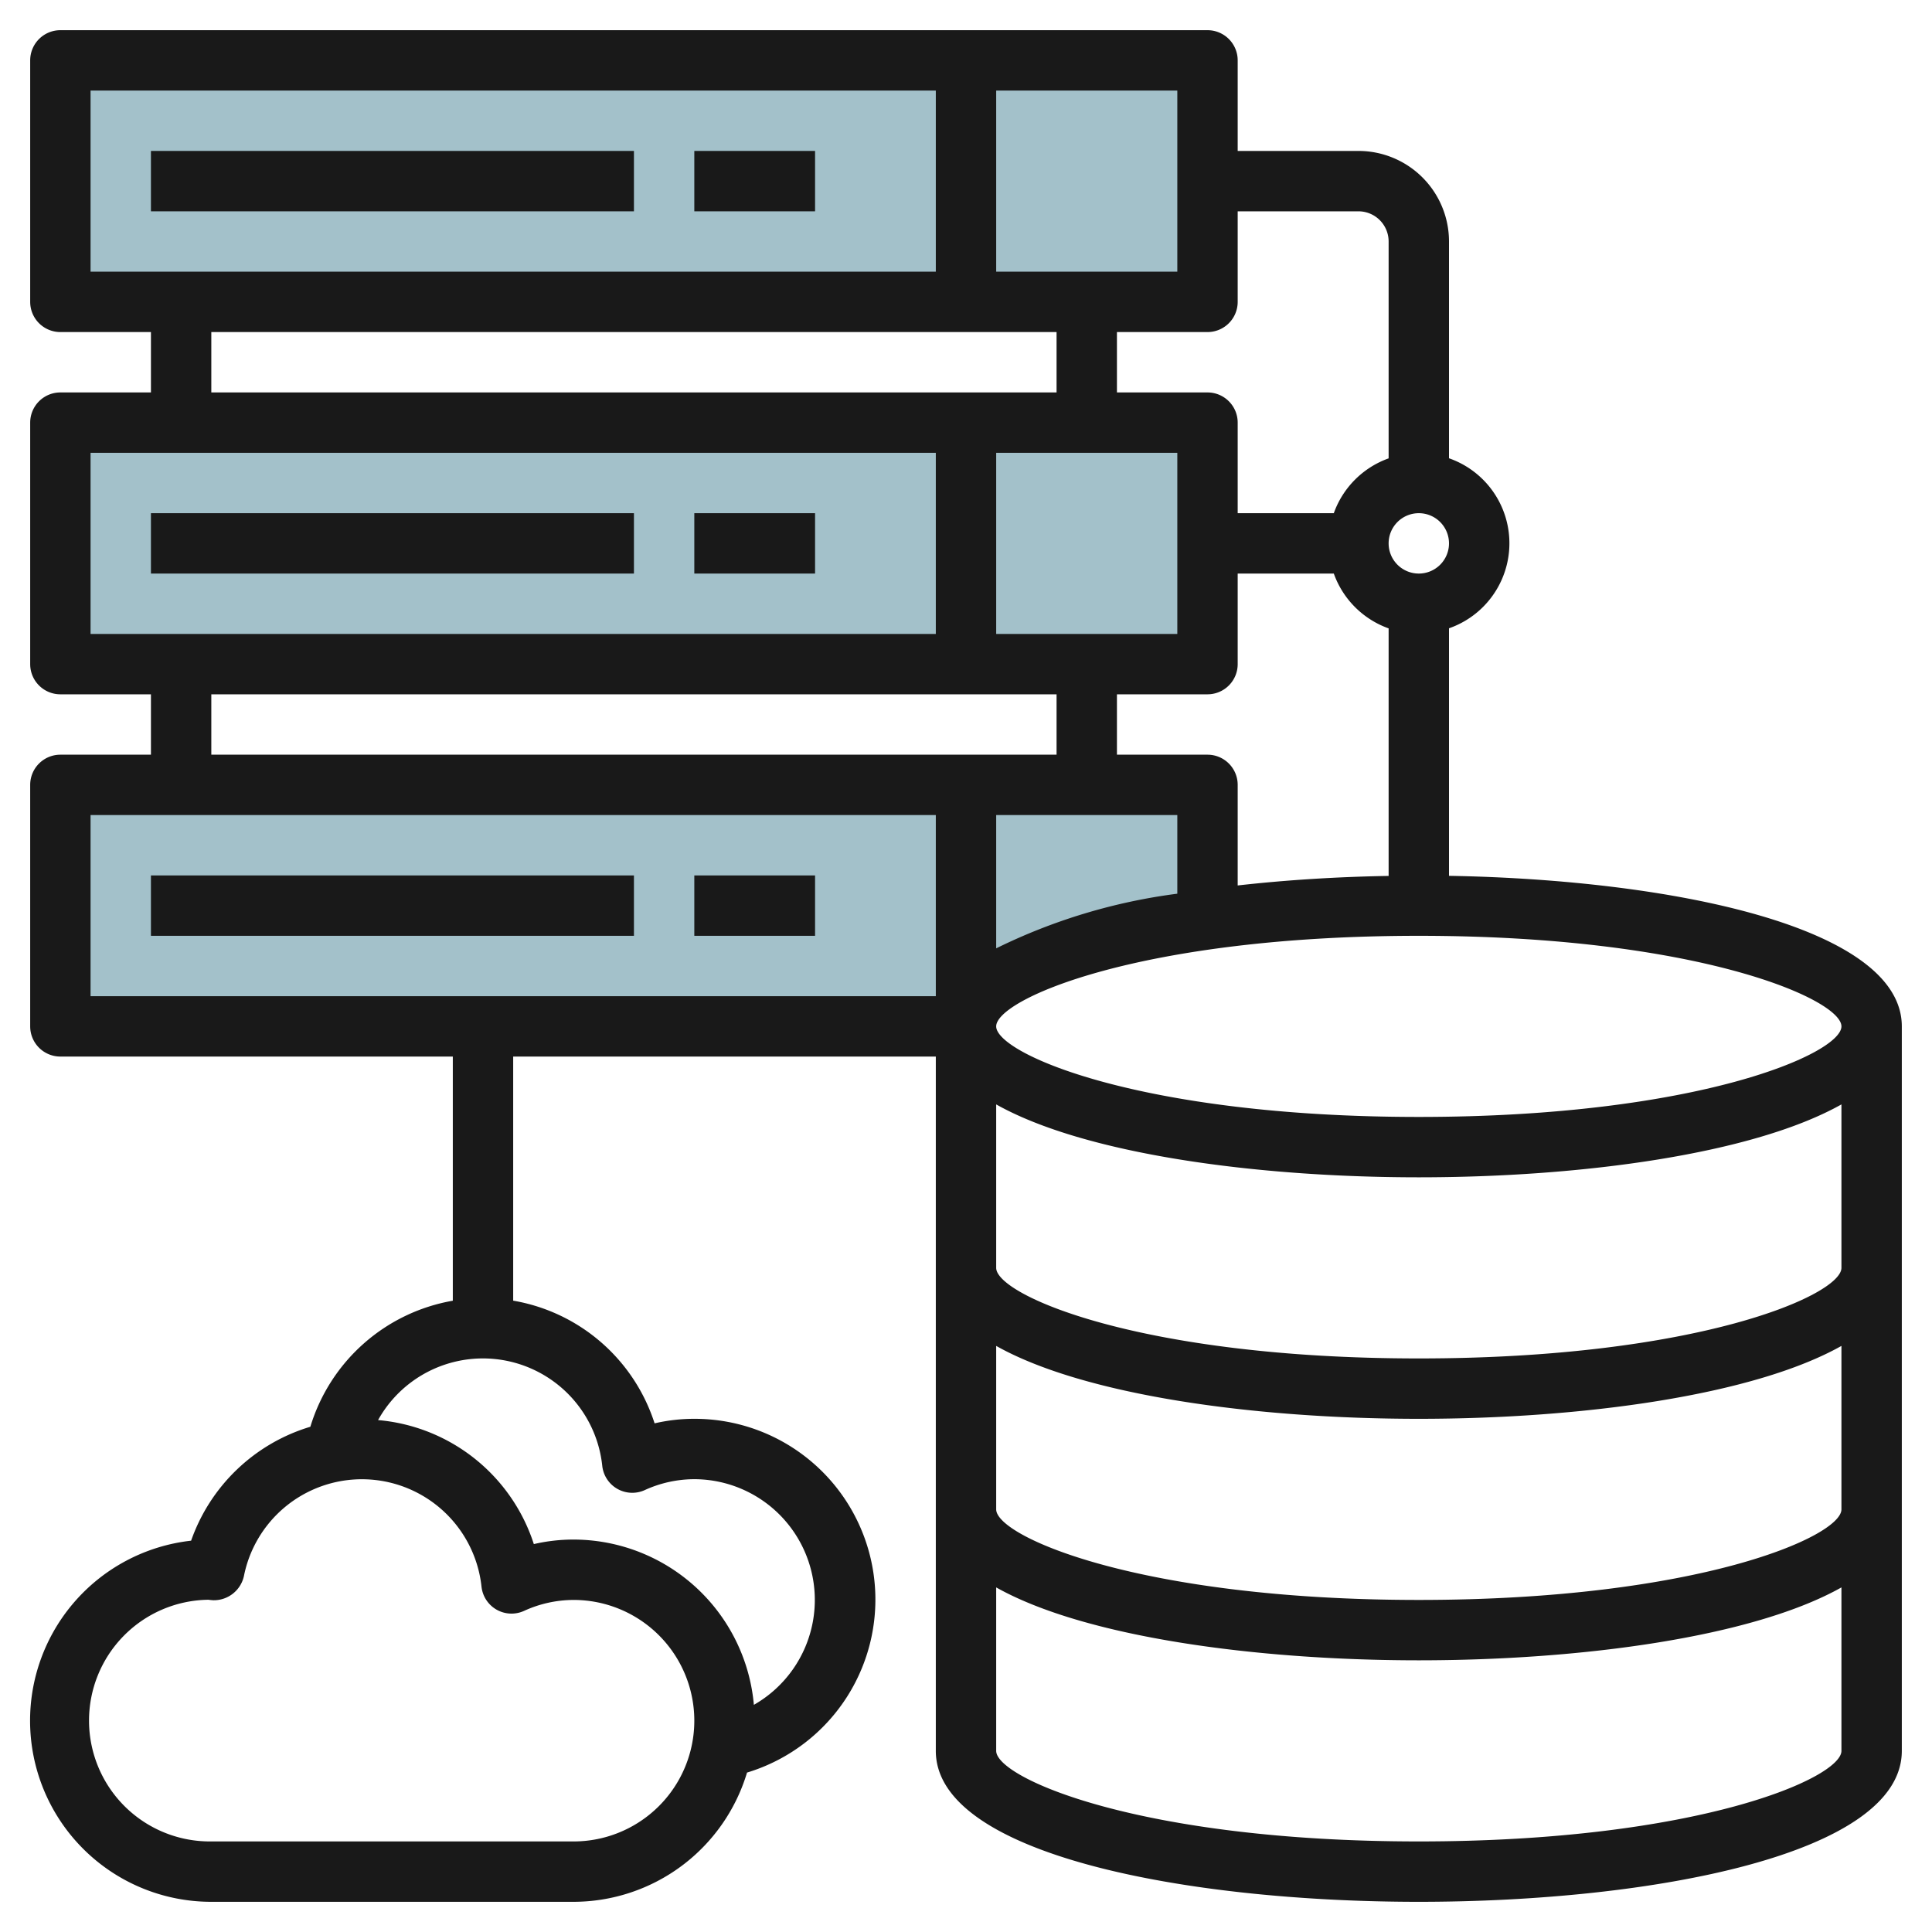
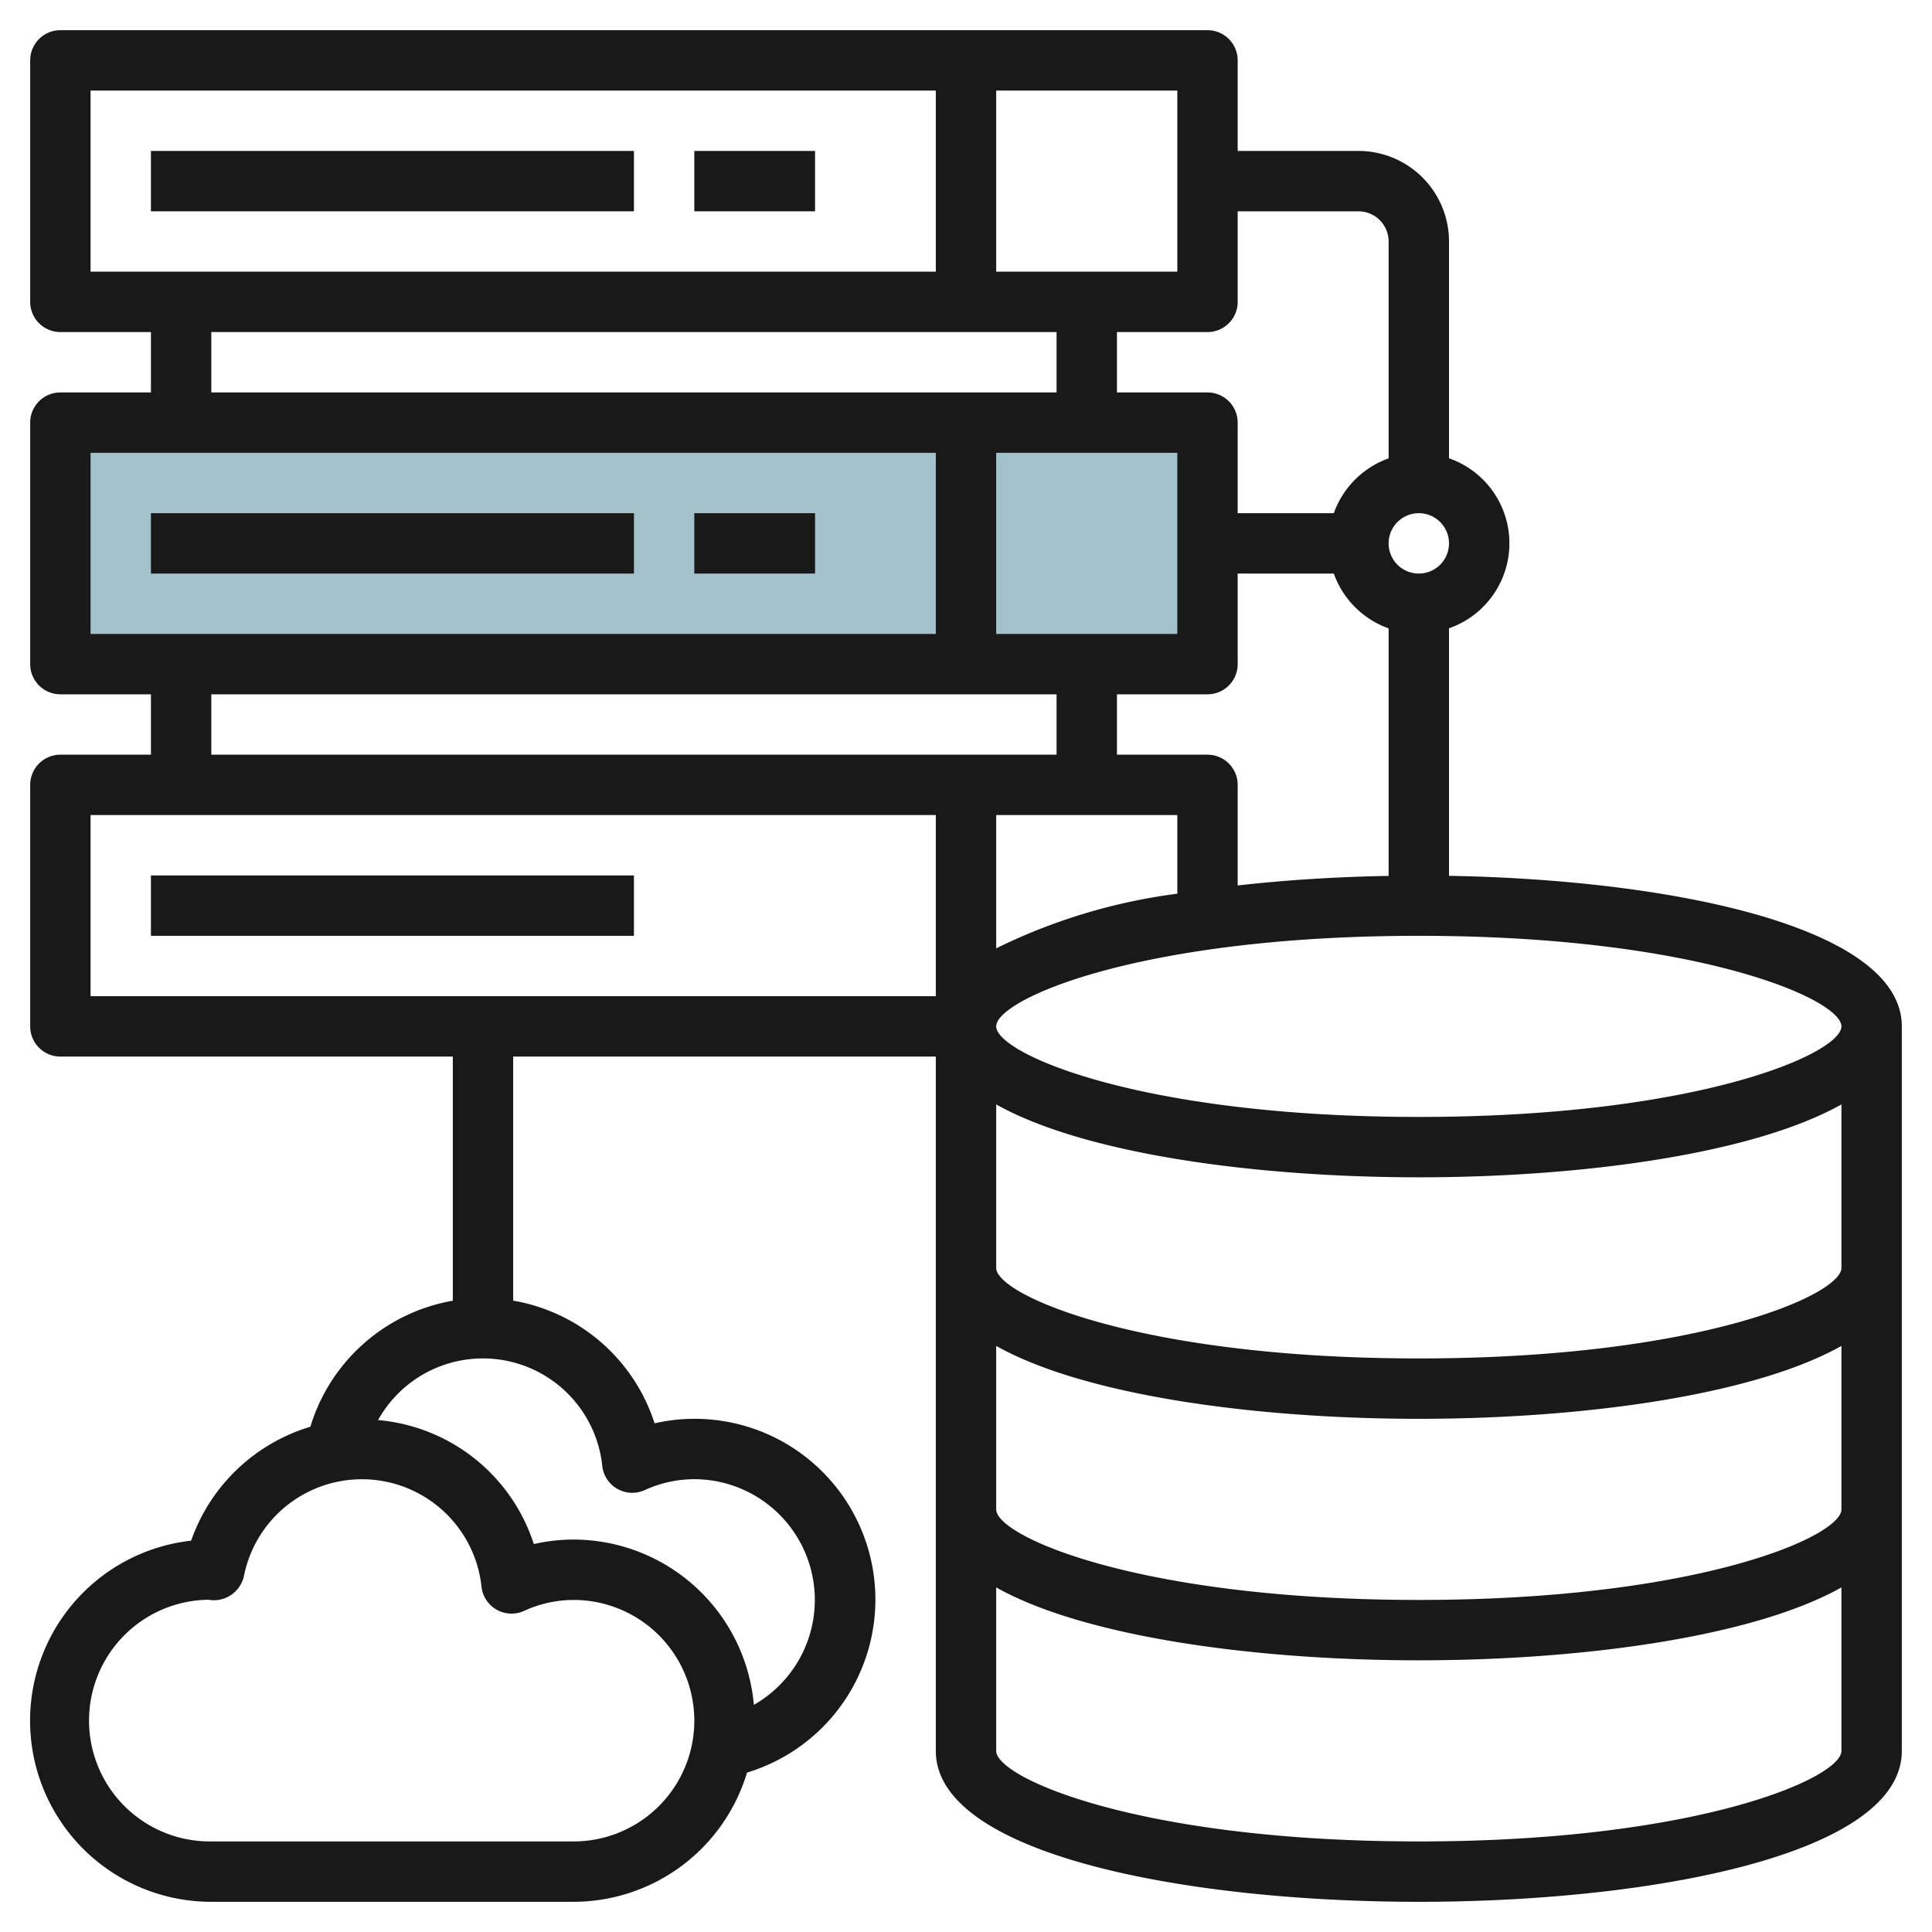
<svg xmlns="http://www.w3.org/2000/svg" id="Layer_3" height="512" viewBox="0 0 64 64" width="512" data-name="Layer 3">
-   <path d="m2 2h38v8h-38z" fill="#a3c1ca" />
  <path d="m2 14h38v8h-38z" fill="#a3c1ca" />
-   <path d="m40 30.464v-4.464h-38v8h30c0-1.535 3.244-2.866 8-3.536z" fill="#a3c1ca" />
  <g fill="#191919">
    <path d="m5 5h16v2h-16z" />
    <path d="m23 5h4v2h-4z" />
    <path d="m5 17h16v2h-16z" />
    <path d="m23 17h4v2h-4z" />
    <path d="m5 29h16v2h-16z" />
-     <path d="m23 29h4v2h-4z" />
    <path d="m48 29.013v-8.2a2.982 2.982 0 0 0 0-5.632v-7.181a3 3 0 0 0 -3-3h-4v-3a1 1 0 0 0 -1-1h-38a1 1 0 0 0 -1 1v8a1 1 0 0 0 1 1h3v2h-3a1 1 0 0 0 -1 1v8a1 1 0 0 0 1 1h3v2h-3a1 1 0 0 0 -1 1v8a1 1 0 0 0 1 1h13v8.088a6.006 6.006 0 0 0 -4.719 4.175 6.018 6.018 0 0 0 -3.95 3.774 6 6 0 0 0 .669 11.963h12a6.008 6.008 0 0 0 5.746-4.281 5.988 5.988 0 0 0 -1.746-11.719 5.832 5.832 0 0 0 -1.316.15 5.977 5.977 0 0 0 -4.684-4.064v-8.086h14v23c0 3.436 8.294 5 16 5s16-1.564 16-5v-24c0-3.287-7.594-4.858-15-4.987zm-29 31.987h-12a4 4 0 0 1 -.095-8.006c.039.006.126.015.166.016a1.02 1.02 0 0 0 1.009-.8 3.985 3.985 0 0 1 7.871.354 1 1 0 0 0 1.406.8 3.962 3.962 0 0 1 1.643-.364 4 4 0 0 1 0 8zm.951-12.438a1 1 0 0 0 1.406.8 3.962 3.962 0 0 1 1.643-.362 4 4 0 0 1 1.973 7.475 6.005 6.005 0 0 0 -5.973-5.475 5.832 5.832 0 0 0 -1.316.15 5.963 5.963 0 0 0 -5.16-4.108 3.975 3.975 0 0 1 7.427 1.52zm13.049-21.562h6v2.605a19.1 19.1 0 0 0 -6 1.81zm7-2h-3v-2h3a1 1 0 0 0 1-1v-3h3.184a3 3 0 0 0 1.816 1.816v8.2c-1.689.029-3.384.133-5 .316v-3.332a1 1 0 0 0 -1-1zm-1-10v6h-6v-6zm8 4a1 1 0 1 1 1-1 1 1 0 0 1 -1 1zm-6-9v-3h4a1 1 0 0 1 1 1v7.184a3 3 0 0 0 -1.816 1.816h-3.184v-3a1 1 0 0 0 -1-1h-3v-2h3a1 1 0 0 0 1-1zm-2-1h-6v-6h6zm-36-6h28v6h-28zm4 8h28v2h-28zm-4 4h28v6h-28zm4 8h28v2h-28zm-4 4h28v6h-28zm44 34c-9.237 0-14-2.1-14-3v-5.415c2.921 1.643 8.6 2.415 14 2.415s11.079-.772 14-2.415v5.415c0 .9-4.763 3-14 3zm0-8c-9.237 0-14-2.1-14-3v-5.415c2.921 1.643 8.6 2.415 14 2.415s11.079-.772 14-2.415v5.415c0 .9-4.763 3-14 3zm0-8c-9.237 0-14-2.1-14-3v-5.415c2.921 1.643 8.6 2.415 14 2.415s11.079-.772 14-2.415v5.415c0 .9-4.763 3-14 3zm0-8c-9.237 0-14-2.1-14-3s4.763-3 14-3 14 2.1 14 3-4.763 3-14 3z" />
  </g>
</svg>